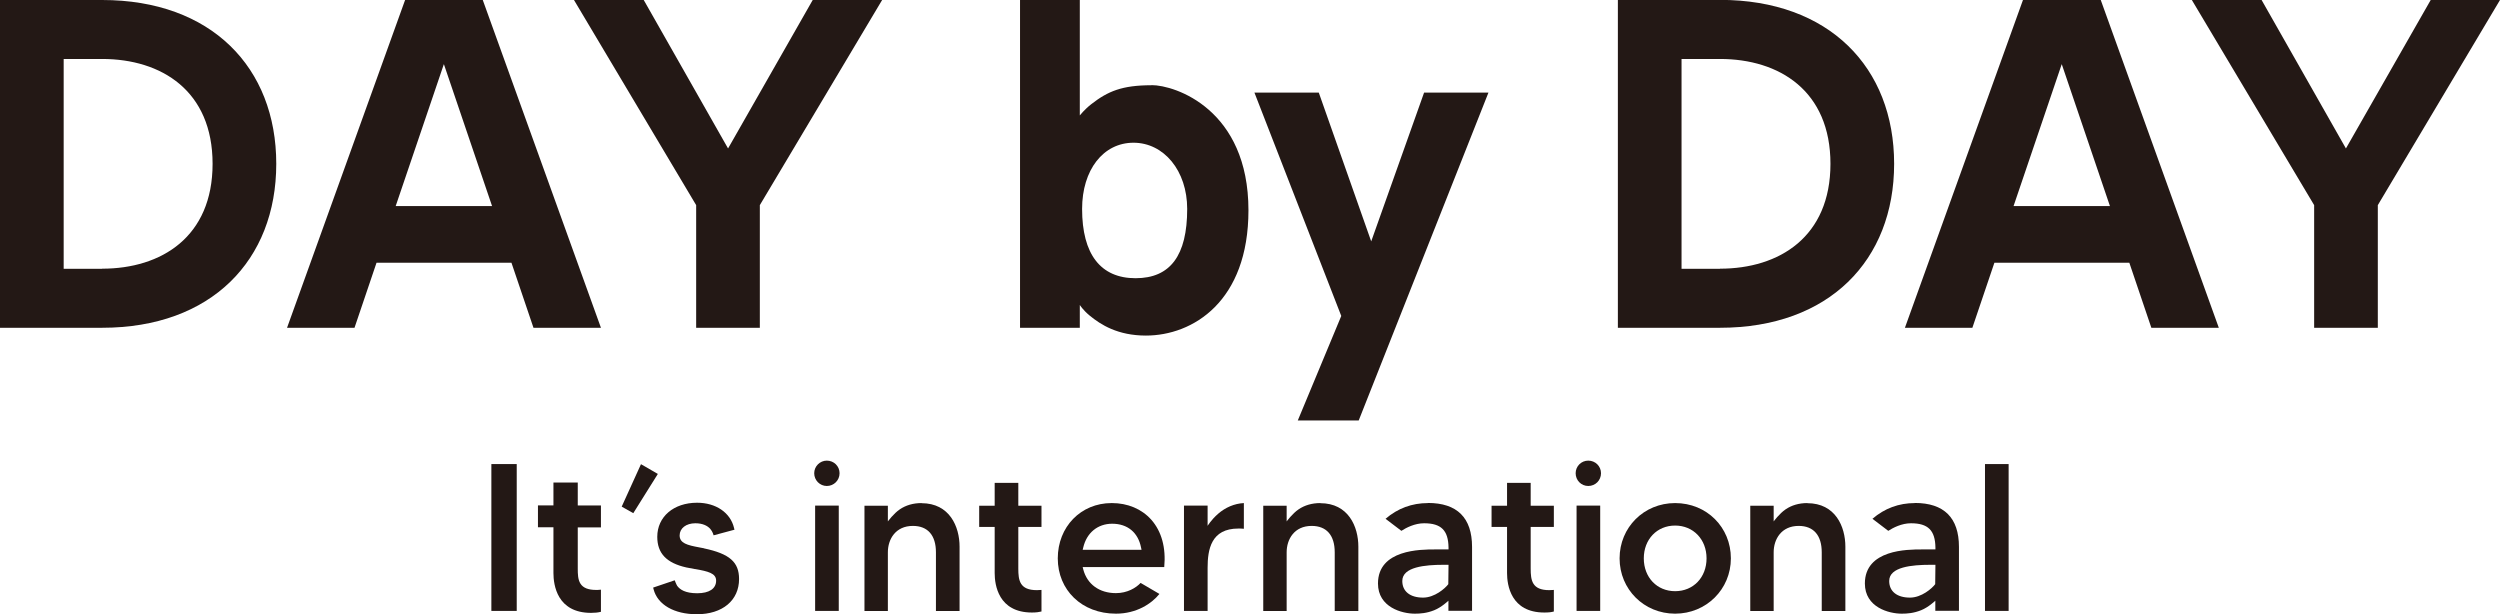
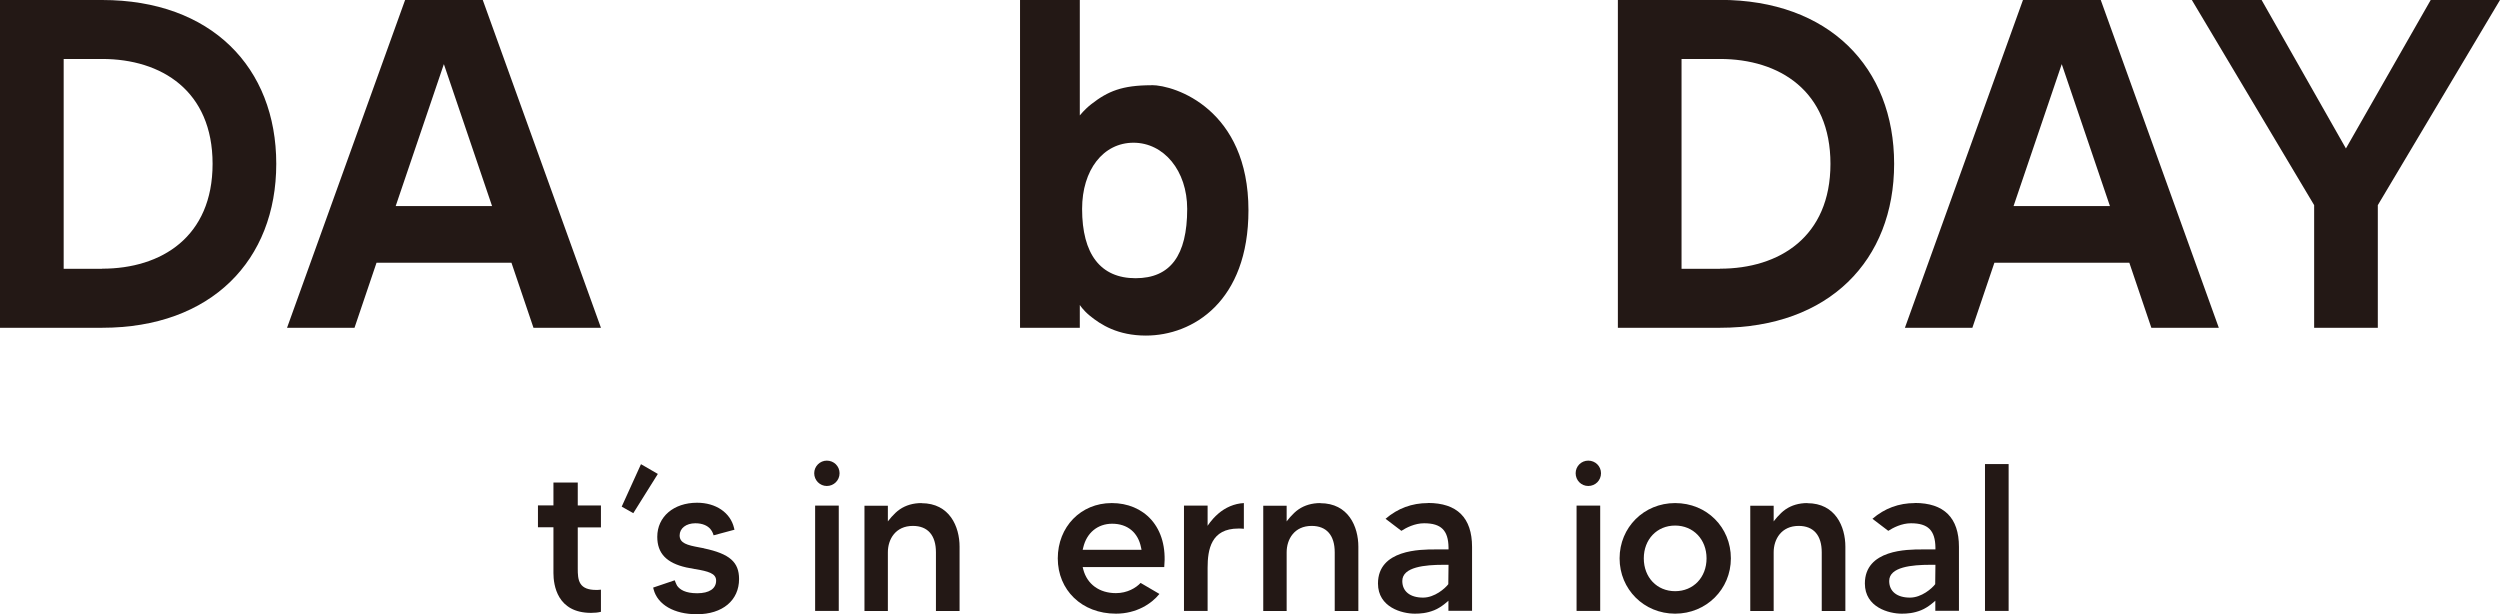
<svg xmlns="http://www.w3.org/2000/svg" id="_レイヤー_2" data-name="レイヤー 2" viewBox="0 0 217.91 53.53">
  <defs>
    <style>
      .cls-1 {
        fill: #231815;
      }
    </style>
  </defs>
  <g id="_レイヤー_1-2" data-name="レイヤー 1">
    <g>
      <g>
        <path class="cls-1" d="M8.9,0H0V28.57H8.9c9.51,0,15.18-5.88,15.18-14.29S18.41,0,8.9,0Zm0,23.43h-3.35V5.14h3.35c5.18,0,9.63,2.78,9.63,9.14s-4.45,9.14-9.63,9.14Z" />
        <path class="cls-1" d="M35.31,0l-10.29,28.57h5.88l1.92-5.67h11.76l1.92,5.67h5.88L42.08,0h-6.78Zm-.82,17.96l4.2-12.37,4.2,12.37h-8.41Z" />
-         <polygon class="cls-1" points="63.46 12.94 56.11 0 50.03 0 60.68 17.88 60.68 28.57 66.23 28.57 66.23 17.88 76.89 0 70.84 0 63.46 12.94" />
        <path class="cls-1" d="M149.92,0h-8.9V28.57h8.9c9.51,0,15.18-5.88,15.18-14.29s-5.67-14.29-15.18-14.29Zm0,23.43h-3.35V5.14h3.35c5.18,0,9.63,2.78,9.63,9.14s-4.45,9.14-9.63,9.14Z" />
        <path class="cls-1" d="M176.33,0l-10.29,28.57h5.88l1.92-5.67h11.76l1.92,5.67h5.88L183.11,0h-6.78Zm-.82,17.96l4.2-12.37,4.2,12.37h-8.41Z" />
        <polygon class="cls-1" points="211.87 0 204.48 12.94 197.13 0 191.05 0 201.71 17.88 201.71 28.57 207.26 28.57 207.26 17.88 217.91 0 211.87 0" />
        <path class="cls-1" d="M100.37,7.43c-2.56,0-3.8,.52-5.25,1.65-.58,.45-1,.98-1,.98V0h-5.21V28.57h5.21v-1.99s.27,.44,.85,.92c.98,.81,2.47,1.75,4.91,1.75,4.09,0,8.94-2.97,8.94-10.92,0-8.79-6.38-10.91-8.45-10.91Zm-1.39,16.82c-3.05,0-4.66-2.09-4.66-6.04,0-3.4,1.84-5.77,4.48-5.77s4.68,2.43,4.68,5.77c0,4.06-1.47,6.04-4.5,6.04Z" />
-         <polygon class="cls-1" points="119.52 21.04 114.95 8.07 109.34 8.07 116.91 27.54 113.12 36.65 118.43 36.65 129.74 8.07 124.13 8.07 119.52 21.04" />
      </g>
      <g>
        <path class="cls-1" d="M72.07,40.15c-.6,0-1.1,.49-1.1,1.1s.49,1.11,1.1,1.11,1.11-.49,1.11-1.11-.5-1.1-1.11-1.1Z" />
        <rect class="cls-1" x="71.05" y="44.07" width="2.06" height="9.18" />
-         <path class="cls-1" d="M88.76,42.09h-2.06v1.99h-1.35v1.85h1.35v4.02c0,1.03,.32,3.44,3.25,3.44,.39,0,.62-.04,.83-.09v-1.88c-.14,.01-.28,.02-.4,.02-1.5,0-1.62-.85-1.62-1.88v-3.63h2.02v-1.85h-2.02v-1.99Z" />
        <path class="cls-1" d="M96.89,43.85c-2.68,0-4.69,2.07-4.69,4.82s2.08,4.82,5.07,4.82c1.79,0,3.11-.87,3.79-1.72l-1.64-.96c-.4,.43-1.16,.89-2.15,.89-1.44,0-2.51-.77-2.85-2.07l-.05-.2h7.11c.16-1.69-.23-3.11-1.13-4.13-.84-.94-2.06-1.45-3.44-1.45Zm-2.52,4.07l.05-.2c.3-1.28,1.26-2.07,2.52-2.07,1.34,0,2.26,.76,2.52,2.08l.04,.19h-5.12Z" />
        <path class="cls-1" d="M105.26,45.85v-1.78h-2.06v9.18h2.06v-3.76c0-1.59,.3-3.42,2.68-3.42,.15,0,.31,0,.48,.02v-2.24c-.83,.04-1.62,.39-2.24,.93-.61,.53-.93,1.07-.93,1.07Z" />
        <path class="cls-1" d="M124.47,43.85c-1.4,0-2.64,.46-3.7,1.37l1.38,1.05c.42-.27,1.16-.66,1.98-.66,1.49,0,2.11,.62,2.13,2.12v.16s-1.19,0-1.19,0c-1.23,0-4.96,0-4.96,2.97,0,2.08,2.1,2.63,3.21,2.63,.48,0,1.04-.04,1.69-.3,.65-.26,1.24-.83,1.24-.83v.88h2.06v-5.57c0-2.54-1.3-3.83-3.85-3.83Zm1.77,7.07c-.28,.37-1.19,1.17-2.2,1.17-1.13,0-1.81-.54-1.81-1.45,0-1.23,1.99-1.41,3.59-1.41h.44l-.02,1.69Z" />
        <path class="cls-1" d="M166.91,43.85c-1.4,0-2.64,.46-3.7,1.37l1.38,1.05c.42-.27,1.16-.66,1.98-.66,1.49,0,2.11,.62,2.13,2.12v.16s-1.19,0-1.19,0c-1.23,0-4.96,0-4.96,2.97,0,2.08,2.1,2.63,3.21,2.63,.48,0,1.04-.04,1.69-.3,.65-.26,1.24-.83,1.24-.83v.88h2.06v-5.57c0-2.54-1.3-3.83-3.85-3.83Zm1.77,7.07c-.28,.37-1.19,1.17-2.2,1.17-1.13,0-1.81-.54-1.81-1.45,0-1.23,1.99-1.41,3.59-1.41h.44l-.02,1.69Z" />
-         <path class="cls-1" d="M133.42,42.09h-2.06v1.99h-1.35v1.85h1.35v4.02c0,1.03,.32,3.44,3.25,3.44,.39,0,.62-.03,.83-.09v-1.88c-.14,.01-.28,.02-.4,.02-1.5,0-1.62-.85-1.62-1.88v-3.63h2.02v-1.85h-2.02v-1.99Z" />
        <rect class="cls-1" x="137.42" y="44.07" width="2.06" height="9.18" />
        <path class="cls-1" d="M138.44,40.15c-.61,0-1.1,.49-1.1,1.1s.48,1.11,1.1,1.11,1.11-.49,1.11-1.11-.5-1.1-1.11-1.1Z" />
        <path class="cls-1" d="M146.01,43.85c-2.72,0-4.84,2.12-4.84,4.82s2.13,4.82,4.84,4.82,4.86-2.12,4.86-4.82-2.09-4.82-4.86-4.82Zm0,7.68c-1.58,0-2.73-1.2-2.73-2.86s1.15-2.86,2.73-2.86,2.74,1.2,2.74,2.86-1.15,2.86-2.74,2.86Z" />
        <path class="cls-1" d="M157.54,43.85c-.74,0-1.37,.19-1.89,.54-.55,.37-1.05,1.06-1.05,1.06v-1.37h-2.04v9.18h2.04v-5.12c0-1.14,.67-2.3,2.18-2.3,1.3,0,2.01,.82,2.01,2.3v5.12h2.06v-5.61c0-1.75-.87-3.79-3.32-3.79Z" />
        <path class="cls-1" d="M115.09,43.85c-.74,0-1.37,.19-1.89,.54-.55,.37-1.05,1.06-1.05,1.06v-1.37h-2.04v9.18h2.04v-5.12c0-1.14,.67-2.3,2.18-2.3,1.3,0,2.01,.82,2.01,2.3v5.12h2.06v-5.61c0-1.75-.87-3.79-3.32-3.79Z" />
        <path class="cls-1" d="M80.33,43.85c-.74,0-1.37,.19-1.89,.54-.55,.37-1.05,1.06-1.05,1.06v-1.37h-2.04v9.18h2.04v-5.12c0-1.14,.67-2.3,2.18-2.3,1.3,0,2.01,.82,2.01,2.3v5.12h2.06v-5.61c0-1.75-.87-3.79-3.32-3.79Z" />
        <rect class="cls-1" x="173.02" y="40.45" width="2.06" height="12.8" />
-         <rect class="cls-1" x="42.83" y="40.45" width="2.21" height="12.8" />
        <path class="cls-1" d="M50.36,42.06h-2.12v1.99h-1.35v1.91h1.35v3.99c0,1.04,.32,3.47,3.28,3.47,.35,0,.6-.03,.84-.09h.02v-1.93h-.03c-.15,.02-.29,.02-.4,.02-.68,0-1.12-.18-1.35-.54-.23-.35-.24-.86-.24-1.31v-3.6h2.02v-1.91h-2.02v-1.99Z" />
        <polygon class="cls-1" points="55.87 40.46 54.19 44.16 55.2 44.73 57.34 41.31 55.87 40.46" />
        <path class="cls-1" d="M61.36,47.79c-.1-.02-.21-.04-.32-.06l-.1-.02c-1.03-.19-1.7-.36-1.7-1.04,0-.62,.56-1.06,1.37-1.06,.63,0,1.05,.21,1.3,.49,.22,.25,.29,.56,.29,.56l1.79-.48h.03s-.04-.17-.04-.17c-.32-1.33-1.58-2.19-3.22-2.19-2.04,0-3.47,1.22-3.47,2.97,0,1.44,.8,2.28,2.53,2.67,.24,.05,.49,.1,.74,.14h.03c1.14,.2,1.83,.37,1.83,1.01,0,.7-.6,1.1-1.65,1.1s-1.51-.33-1.74-.64c-.08-.12-.22-.49-.22-.49l-1.86,.63h-.02s.04,.16,.04,.16c.35,1.34,1.8,2.17,3.77,2.17,2.24,0,3.68-1.21,3.68-3.07,0-1.48-.83-2.2-3.05-2.67Z" />
      </g>
    </g>
  </g>
</svg>